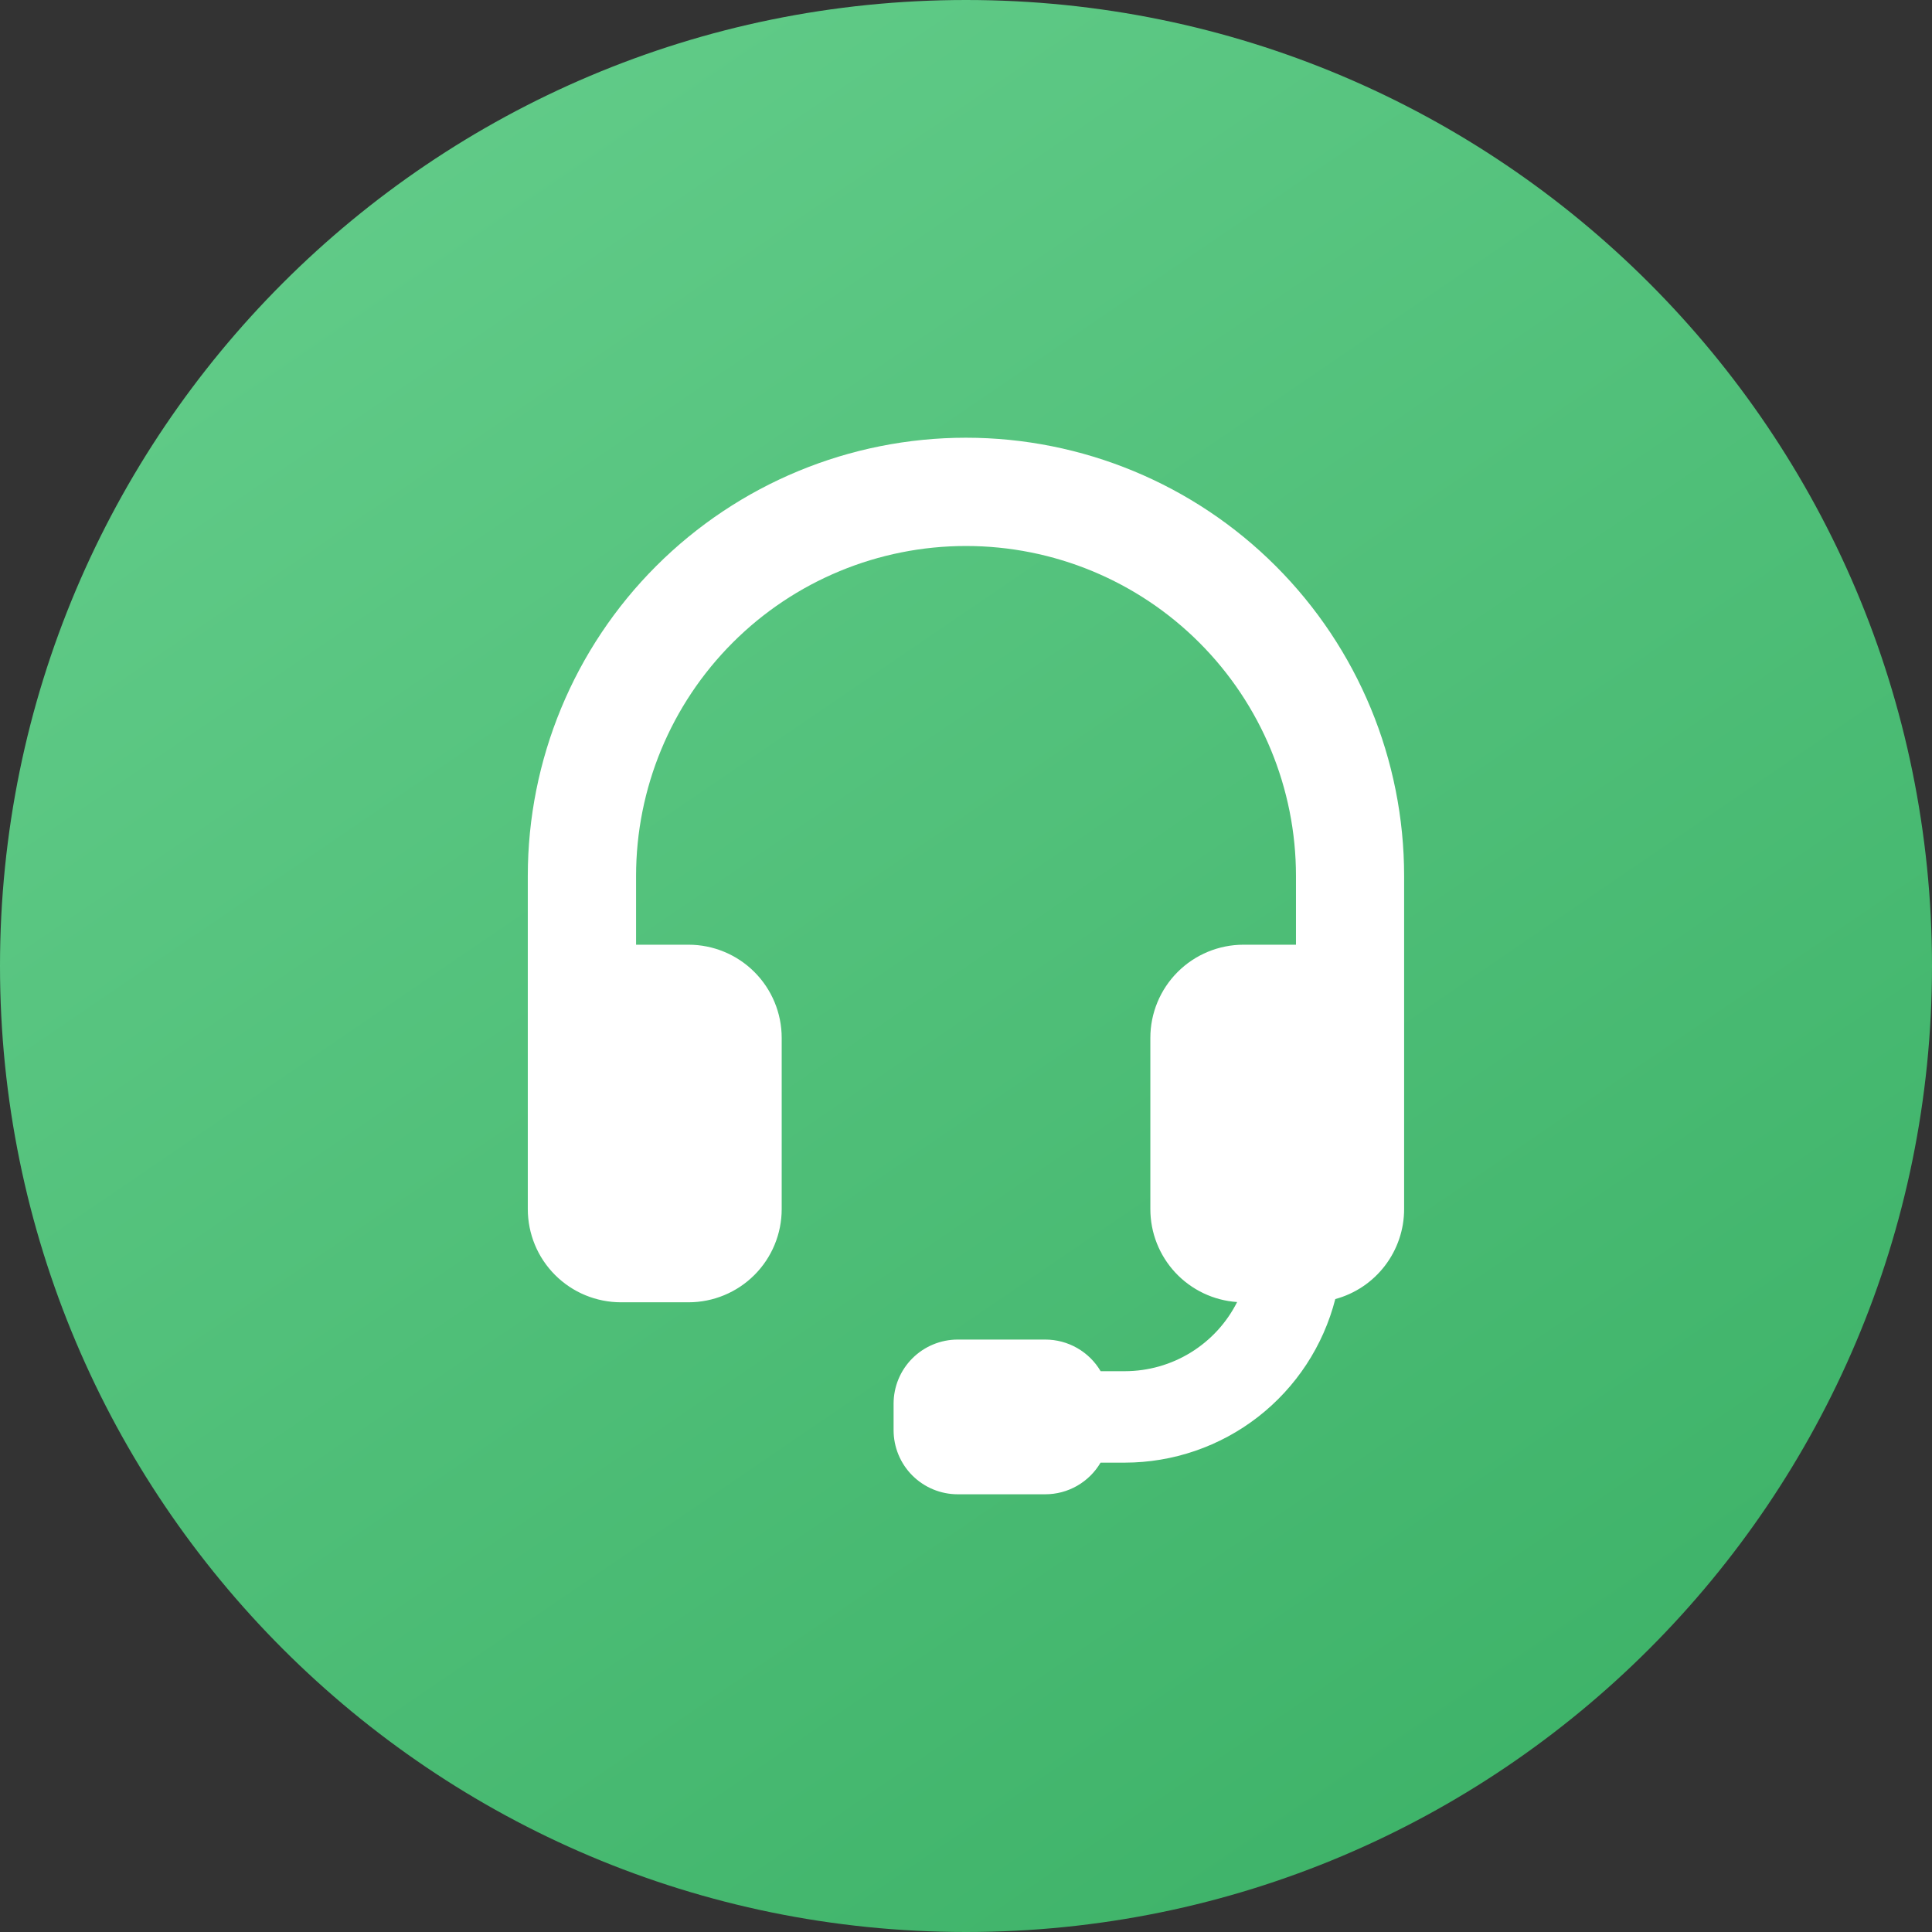
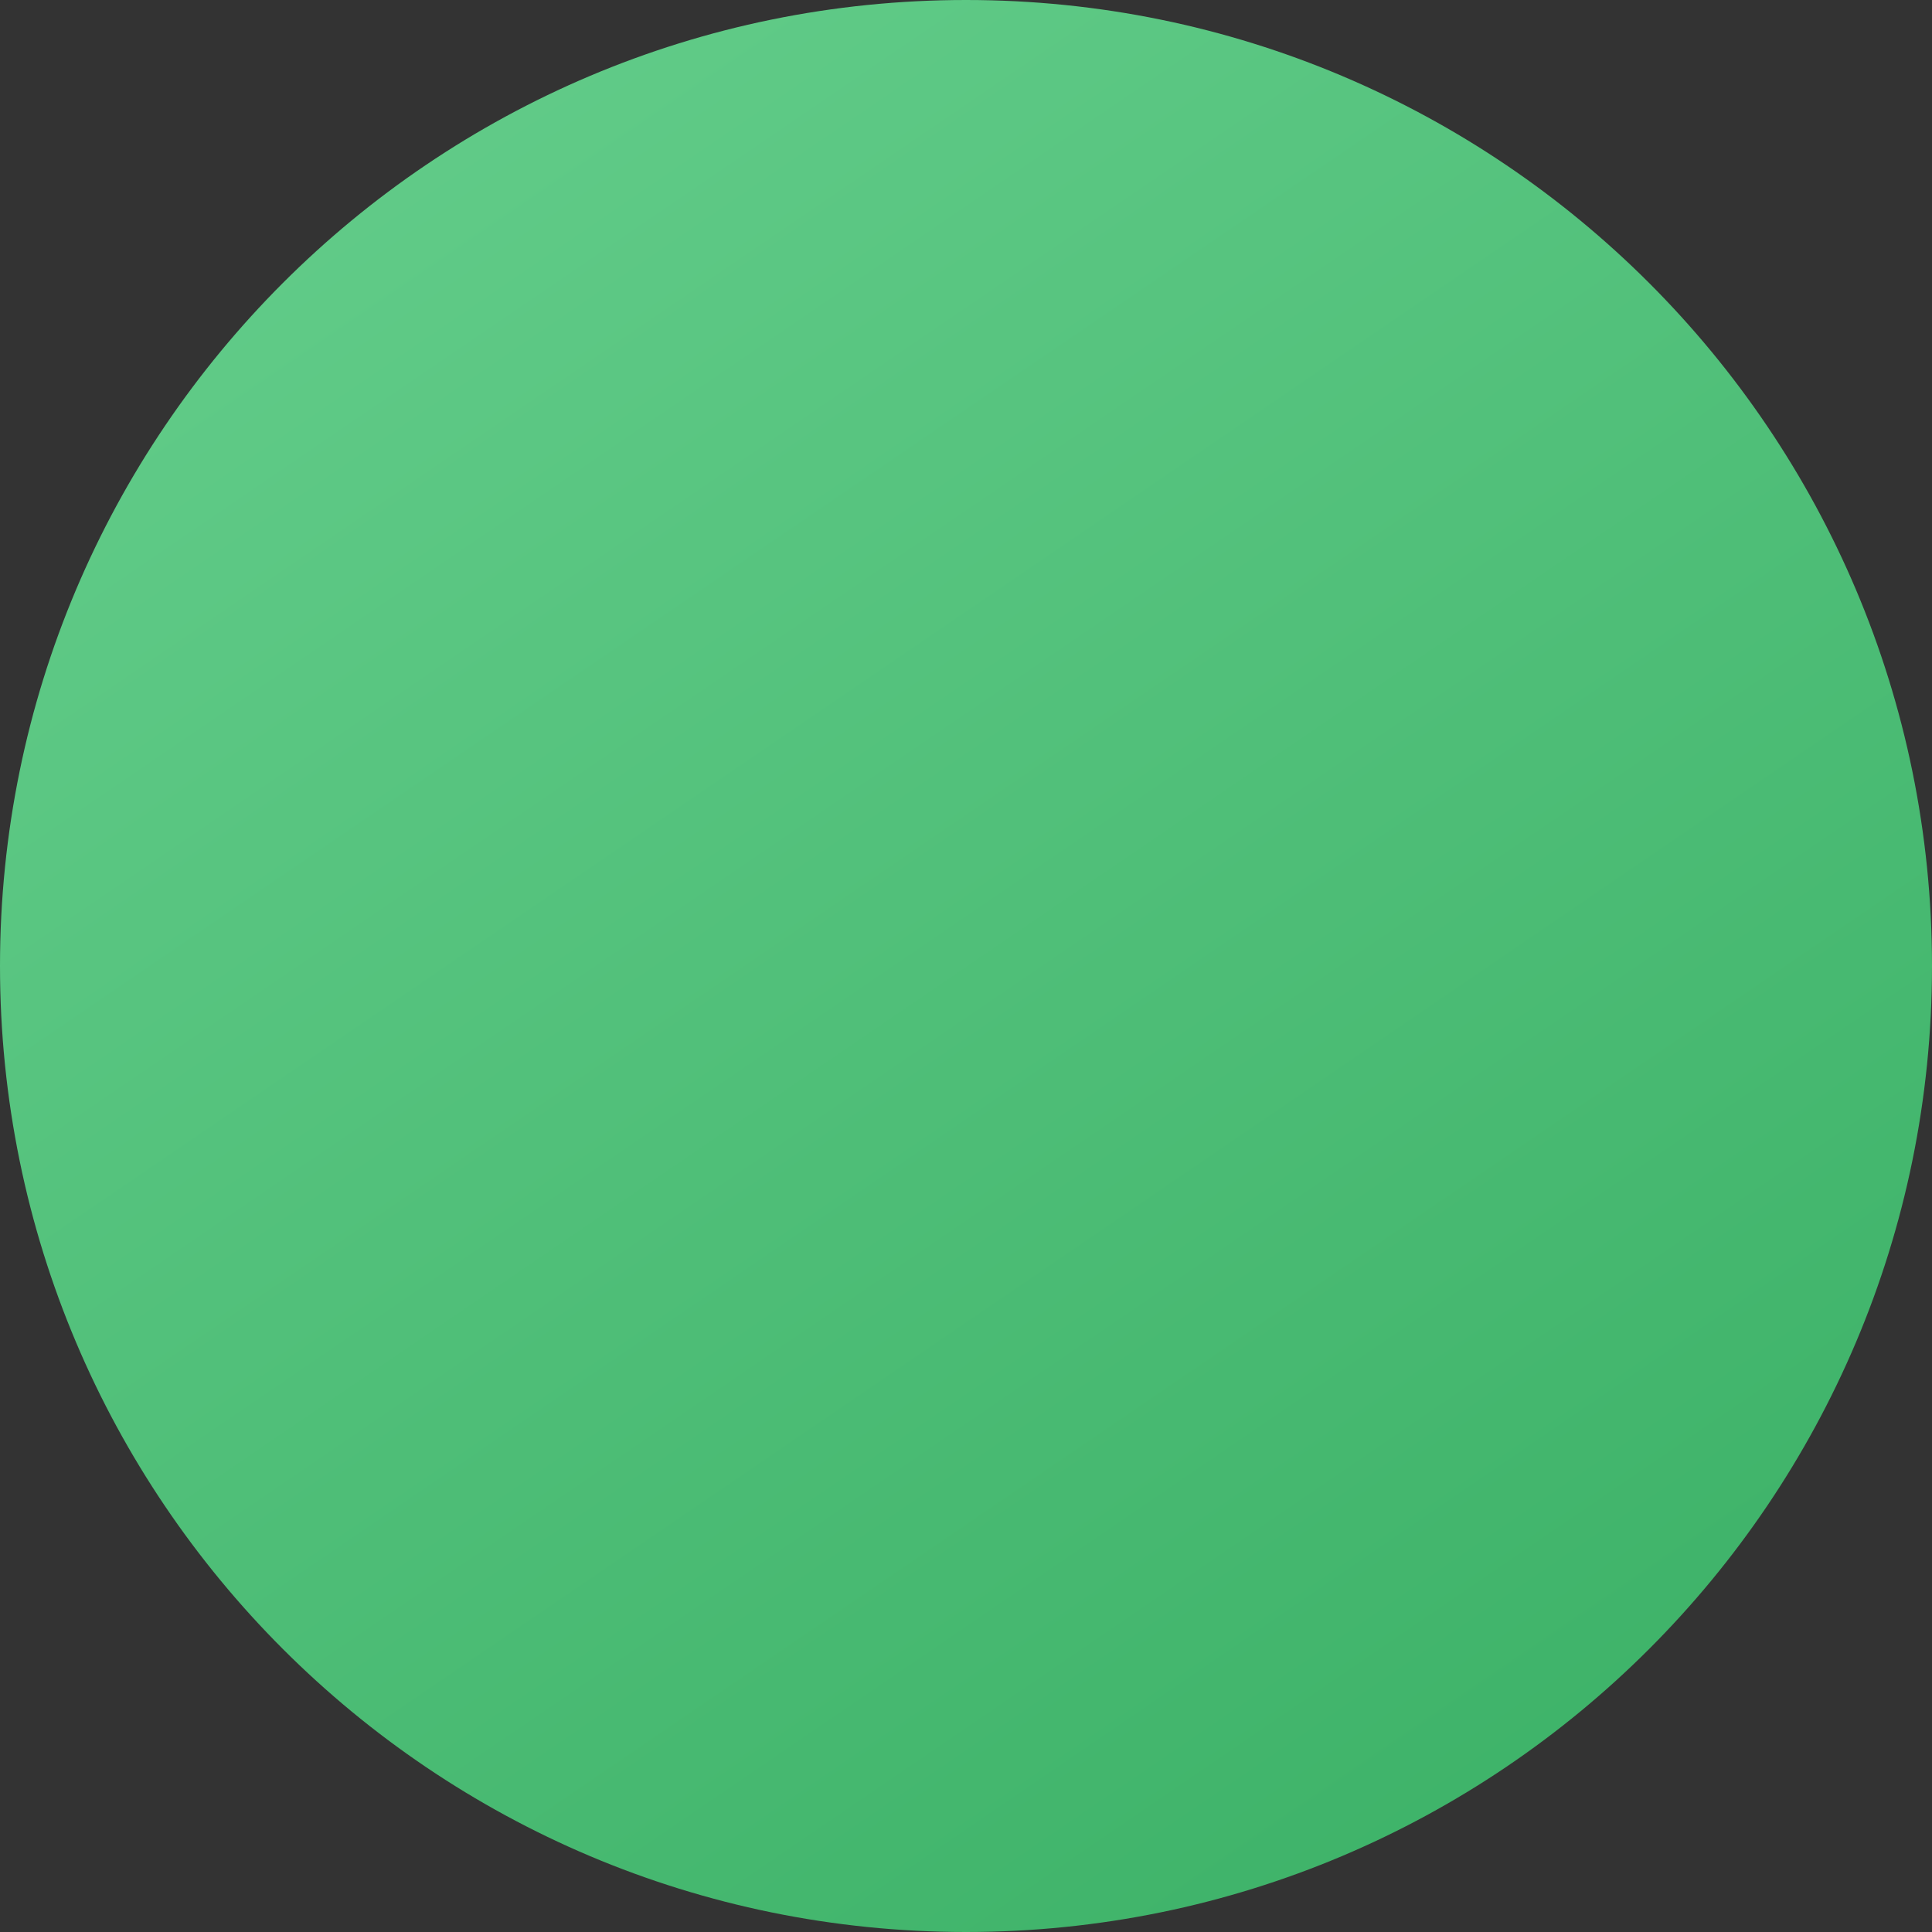
<svg xmlns="http://www.w3.org/2000/svg" width="48" height="48" viewBox="0 0 48 48" fill="none">
  <rect x="0" y="0" width="48" height="48" fill="#333333" stroke="none" />
  <g clip-path="url(#clip0_1277_805)">
    <path d="M24 48C37.255 48 48 37.255 48 24C48 10.745 37.255 0 24 0C10.745 0 0 10.745 0 24C0 37.255 10.745 48 24 48Z" fill="url(#paint0_linear_1277_805)" />
-     <path d="M24 10.875C21.113 10.875 18.344 12.022 16.302 14.064C14.26 16.105 13.113 18.875 13.113 21.762V30.04C13.113 30.344 13.173 30.645 13.289 30.926C13.405 31.207 13.576 31.462 13.791 31.677C14.006 31.892 14.261 32.063 14.542 32.179C14.823 32.295 15.124 32.355 15.428 32.355H17.106C17.72 32.355 18.309 32.111 18.743 31.677C19.177 31.243 19.421 30.654 19.421 30.04V25.786C19.421 25.172 19.177 24.583 18.743 24.149C18.309 23.715 17.72 23.471 17.106 23.471H15.803V21.762C15.803 19.588 16.667 17.503 18.204 15.966C19.741 14.428 21.826 13.565 24 13.565C26.175 13.565 28.26 14.428 29.797 15.966C31.334 17.503 32.198 19.588 32.198 21.762V23.471H30.895C30.281 23.471 29.692 23.715 29.258 24.149C28.824 24.583 28.58 25.172 28.58 25.786V30.04C28.58 30.627 28.803 31.191 29.203 31.62C29.604 32.048 30.151 32.309 30.736 32.349C30.476 32.865 30.077 33.299 29.585 33.602C29.092 33.906 28.526 34.066 27.947 34.067H27.345C27.204 33.827 27.003 33.629 26.761 33.491C26.52 33.353 26.247 33.281 25.969 33.281H23.794C23.372 33.281 22.966 33.449 22.667 33.748C22.368 34.047 22.201 34.452 22.201 34.875V35.531C22.201 35.954 22.368 36.359 22.667 36.658C22.966 36.957 23.372 37.125 23.794 37.125H25.969C26.247 37.125 26.519 37.053 26.76 36.915C27.001 36.777 27.202 36.579 27.343 36.339H27.945C29.144 36.338 30.309 35.938 31.256 35.202C32.202 34.466 32.877 33.437 33.175 32.275C33.666 32.142 34.099 31.851 34.408 31.447C34.717 31.043 34.885 30.549 34.885 30.04V21.762C34.885 18.875 33.738 16.106 31.697 14.065C29.656 12.023 26.887 10.876 24 10.875Z" fill="white" />
  </g>
  <defs>
    <linearGradient id="paint0_linear_1277_805" x1="52.966" y1="55.8" x2="5.522" y2="-13.78" gradientUnits="userSpaceOnUse">
      <stop offset="0.011" stop-color="#33AB5F" />
      <stop offset="1" stop-color="#6CD392" />
    </linearGradient>
    <clipPath id="clip0_1277_805">
      <rect width="48" height="48" fill="white" />
    </clipPath>
  </defs>
</svg>